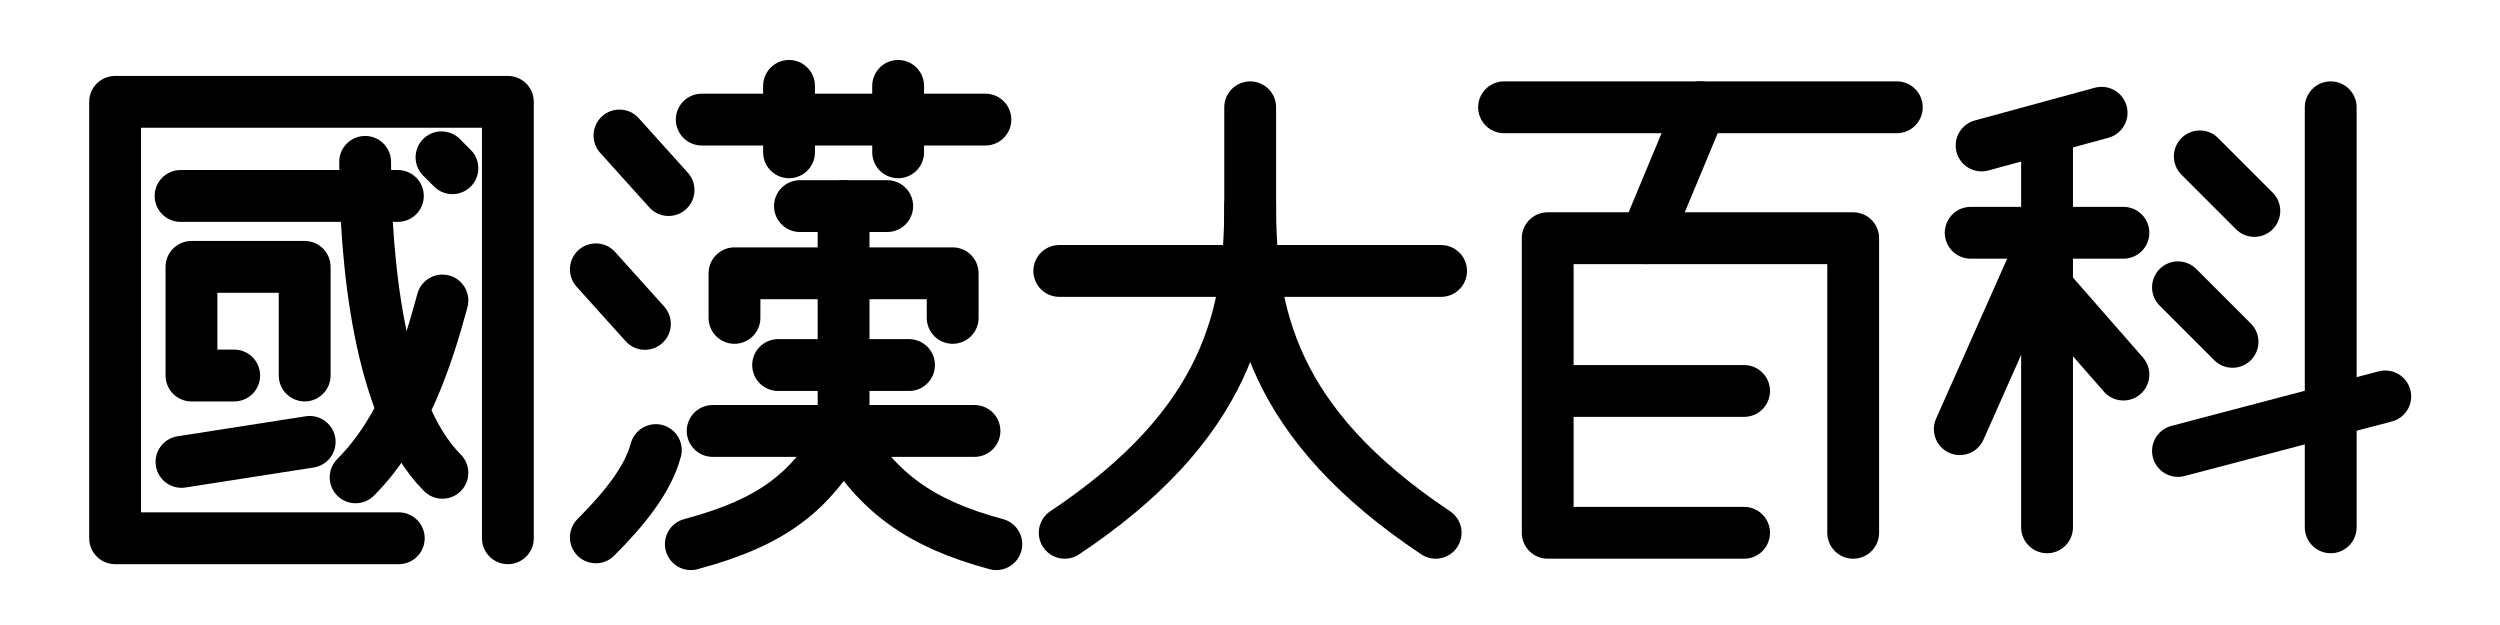
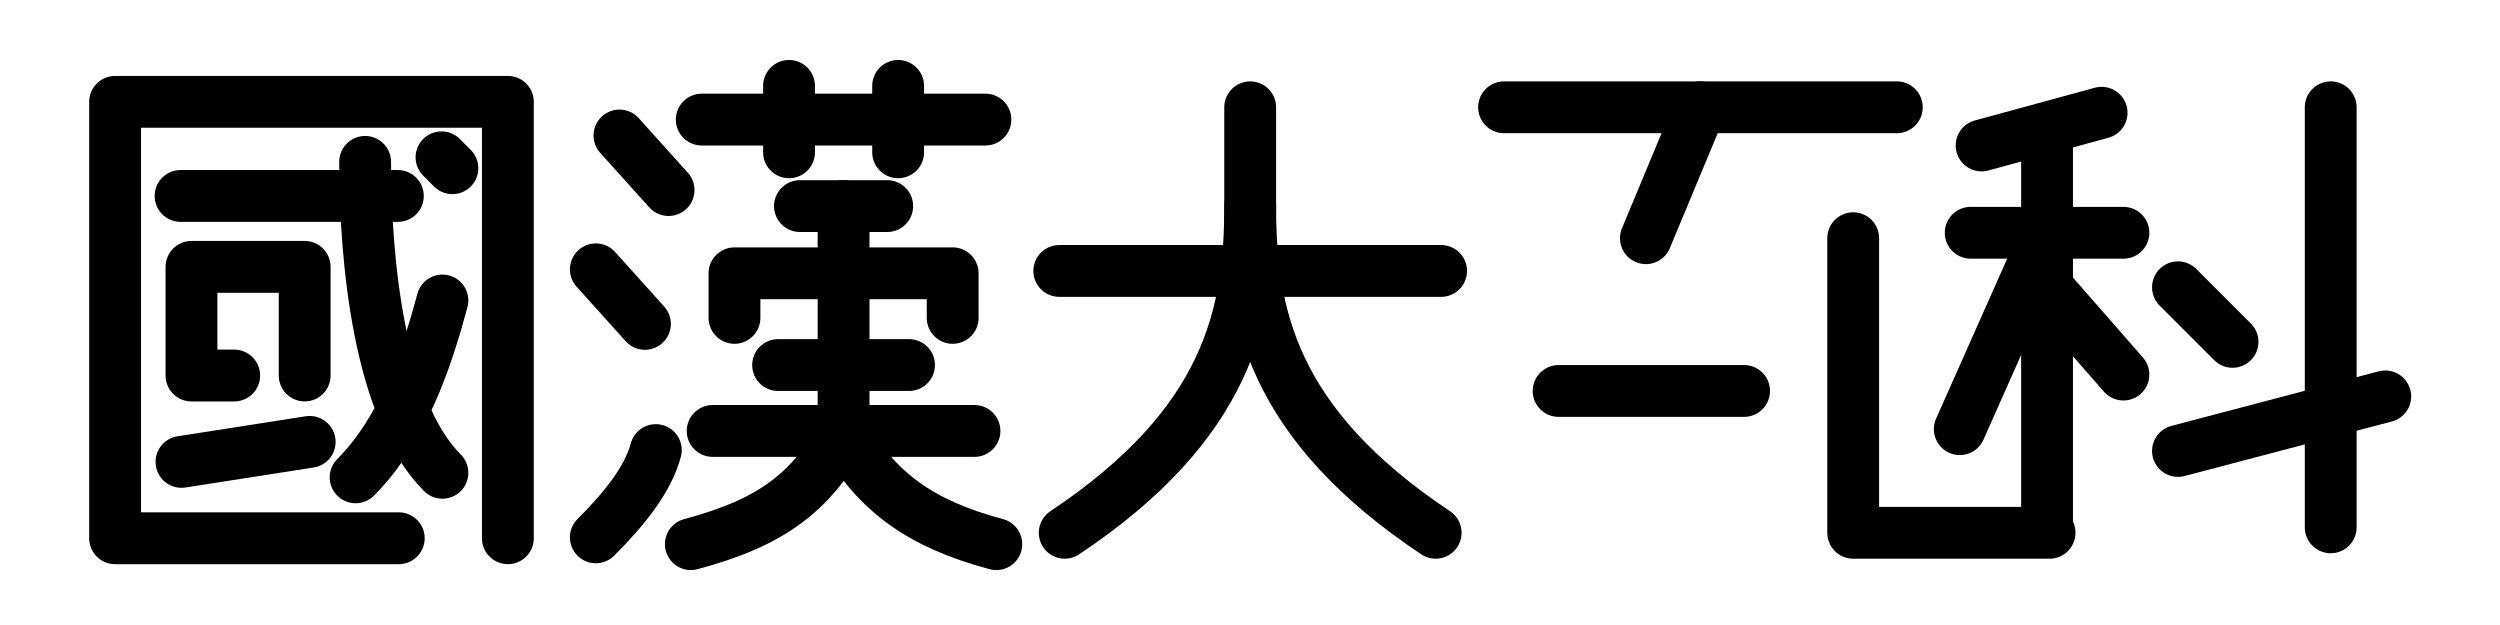
<svg xmlns="http://www.w3.org/2000/svg" width="1000" height="250" viewBox="0 0 264.583 66.146" version="1.1" id="svg8">
  <defs id="defs2" />
  <g transform="translate(0.013,2.659)" id="layer1" style="display:none">
    <path d="M 0,0 V 26.458 M 2.646,0 V 26.458 M 5.292,0 V 26.458 M 7.937,0 V 26.458 M 10.583,0 V 26.458 M 13.229,0 V 26.458 M 15.875,0 V 26.458 M 18.521,0 V 26.458 M 21.167,0 V 26.458 M 23.812,0 V 26.458 M 26.458,0 V 26.458 M 29.104,0 V 26.458 M 31.75,0 V 26.458 M 34.396,0 V 26.458 M 37.042,0 V 26.458 M 39.687,0 V 26.458 M 42.333,0 V 26.458 M 44.979,0 V 26.458 M 47.625,0 V 26.458 M 50.271,0 V 26.458 M 52.917,0 V 26.458 M 55.562,0 V 26.458 M 58.208,0 V 26.458 M 60.854,0 V 26.458 M 63.5,0 V 26.458 M 66.146,0 V 26.458 M 68.792,0 V 26.458 M 71.437,0 V 26.458 M 74.083,0 V 26.458 M 76.729,0 V 26.458 M 79.375,0 V 26.458 M 82.021,0 V 26.458 M 84.667,0 V 26.458 M 87.312,0 V 26.458 M 89.958,0 V 26.458 M 92.604,0 V 26.458 M 95.25,0 V 26.458 M 97.896,0 V 26.458 M 100.542,0 V 26.458 M 103.187,0 V 26.458 M 103.187,0 V 26.458 M 103.187,0 V 26.458 M 0,0 H 103.187 M 0,2.646 H 103.187 M 0,5.292 H 103.187 M 0,7.937 H 103.187 M 0,10.583 H 103.187 M 0,13.229 H 103.187 M 0,15.875 H 103.187 M 0,18.521 H 103.187 M 0,21.167 H 103.187 M 0,23.812 H 103.187 M 0,26.458 h 103.187" style="fill:none;stroke:#000000;stroke-width:0.026px" id="path3614" />
  </g>
  <g transform="translate(0.013,2.659)" id="layer4" style="display:none">
    <path d="M 0,0 V 26.458 M 21.167,0 V 26.458 M 42.333,0 V 26.458 M 60.854,0 V 26.458 M 82.021,0 v 26.458" style="display:inline;fill:none;stroke:#000000;stroke-width:0.132px" id="path3618" />
  </g>
  <g id="g2" transform="matrix(2.182,0,0,2.182,13.649,12.56)">
    <path id="path1648-8" d="m 32.015,-1.59 v 3.221 m 5.292,-2e-7 v -3.221" style="fill:none;stroke:#000000;stroke-width:2.514;stroke-linecap:round;stroke-linejoin:miter;stroke-miterlimit:4;stroke-dasharray:none;stroke-opacity:1" />
    <path id="path1650-5" d="M 27.781,0.044 H 41.54" style="fill:none;stroke:#000000;stroke-width:2.514;stroke-linecap:round;stroke-linejoin:miter;stroke-miterlimit:4;stroke-dasharray:none;stroke-opacity:1" />
    <path id="path1652-1" d="m 39.952,9.662 -10e-7,-2.163 H 29.369 l 1e-6,2.163" style="fill:none;stroke:#000000;stroke-width:2.514;stroke-linecap:round;stroke-linejoin:round;stroke-miterlimit:4;stroke-dasharray:none;stroke-opacity:1" />
    <path id="path1654-2" d="m 31.485,11.95 h 6.35" style="fill:none;stroke:#000000;stroke-width:2.514;stroke-linecap:round;stroke-linejoin:miter;stroke-miterlimit:4;stroke-dasharray:none;stroke-opacity:1" />
    <path id="path1656-4" d="M 28.31,15.146 H 41.01" style="fill:none;stroke:#000000;stroke-width:2.514;stroke-linecap:round;stroke-linejoin:miter;stroke-miterlimit:4;stroke-dasharray:none;stroke-opacity:1" />
    <path id="path1658-6" d="m 27.252,20.637 c 4.05,-1.085 5.763,-2.549 7.408,-5.292 l 1e-6,-11.106" style="fill:none;stroke:#000000;stroke-width:2.514;stroke-linecap:round;stroke-linejoin:miter;stroke-miterlimit:4;stroke-dasharray:none;stroke-opacity:1" />
    <path id="path1662-7" d="M 23.79,0.816 26.172,3.462" style="fill:none;stroke:#000000;stroke-width:2.514;stroke-linecap:round;stroke-linejoin:round;stroke-miterlimit:4;stroke-dasharray:none;stroke-opacity:1" />
    <path id="path1664-5" d="m 22.644,7.307 2.381,2.646" style="fill:none;stroke:#000000;stroke-width:2.514;stroke-linecap:round;stroke-linejoin:round;stroke-miterlimit:4;stroke-dasharray:none;stroke-opacity:1" />
    <path id="path1666-5" d="m 22.644,20.307 c 1.393,-1.393 2.527,-2.804 2.91,-4.233" style="fill:none;stroke:#000000;stroke-width:2.514;stroke-linecap:round;stroke-linejoin:round;stroke-miterlimit:4;stroke-dasharray:none;stroke-opacity:1" />
    <path id="path931-0" d="M 42.069,20.637 C 38.316,19.632 36.306,18.088 34.66,15.346" style="fill:none;stroke:#000000;stroke-width:2.514;stroke-linecap:round;stroke-linejoin:miter;stroke-miterlimit:4;stroke-dasharray:none;stroke-opacity:1" />
    <path id="path1383" d="m 32.544,4.24 h 4.233" style="fill:none;stroke:#000000;stroke-width:2.514;stroke-linecap:round;stroke-linejoin:miter;stroke-miterlimit:4;stroke-dasharray:none;stroke-opacity:1" />
  </g>
  <g transform="matrix(2.182,0,0,2.182,9.873,2.697)" id="g3625" style="stroke-width:2.514;stroke-miterlimit:4;stroke-dasharray:none">
    <path style="fill:none;stroke:#000000;stroke-width:2.514;stroke-linecap:round;stroke-linejoin:round;stroke-miterlimit:4;stroke-dasharray:none;stroke-opacity:1" d="M 20.108,24.871 V 3.704 l -19.05,10e-8 V 24.871 H 14.817" id="path1602" />
    <path style="fill:none;stroke:#000000;stroke-width:2.514;stroke-linecap:round;stroke-linejoin:miter;stroke-miterlimit:4;stroke-dasharray:none;stroke-opacity:1" d="M 4.233,8.268 H 14.773" id="path1606" />
    <path style="fill:none;stroke:#000000;stroke-width:2.514;stroke-linecap:round;stroke-linejoin:round;stroke-miterlimit:4;stroke-dasharray:none;stroke-opacity:1" d="M 16.933,21.696 C 13.854,18.617 13.185,11.365 13.185,6.615" id="path1614" />
    <path style="fill:none;stroke:#000000;stroke-width:2.514;stroke-linecap:round;stroke-linejoin:round;stroke-miterlimit:4;stroke-dasharray:none;stroke-opacity:1" d="m 12.723,21.916 c 2.292,-2.292 3.453,-5.749 4.211,-8.577" id="path1618" />
    <path style="fill:none;stroke:#000000;stroke-width:2.514;stroke-linecap:round;stroke-linejoin:round;stroke-miterlimit:4;stroke-dasharray:none;stroke-opacity:1" d="M 10.253,16.977 V 11.708 H 4.762 v 5.27 h 2.073" id="path1620" />
    <path style="fill:none;stroke:#000000;stroke-width:2.514;stroke-linecap:round;stroke-linejoin:miter;stroke-miterlimit:4;stroke-dasharray:none;stroke-opacity:1" d="m 16.889,6.394 0.529,0.529" id="path1" />
    <path style="fill:none;stroke:#000000;stroke-width:2.514;stroke-linecap:round;stroke-linejoin:round;stroke-miterlimit:4;stroke-dasharray:none;stroke-opacity:1" d="M 10.495,20.197 4.277,21.167" id="path3" />
  </g>
  <g id="g3642" style="stroke-width:2.514;stroke-miterlimit:4;stroke-dasharray:none" transform="matrix(2.182,0,0,2.182,19.705,6.737)">
    <g id="g1">
      <path style="fill:none;stroke:#000000;stroke-width:2.514;stroke-linecap:round;stroke-linejoin:round;stroke-miterlimit:4;stroke-dasharray:none;stroke-opacity:1" d="M 42.347,10.054 H 60.867" id="path3562" />
      <path style="opacity:1;fill:none;stroke:#000000;stroke-width:2.514;stroke-linecap:round;stroke-linejoin:round;stroke-miterlimit:4;stroke-dasharray:none;stroke-opacity:1" d="m 51.607,2.117 v 4.762 c -1e-6,5.292 -1.058,10.583 -8.996,15.875" id="path3564" />
      <path style="fill:none;stroke:#000000;stroke-width:2.514;stroke-linecap:round;stroke-linejoin:round;stroke-miterlimit:4;stroke-dasharray:none;stroke-opacity:1" d="m 51.607,6.879 c 10e-7,5.292 1.058,10.583 8.996,15.875" id="path3568" />
    </g>
  </g>
  <g style="stroke-width:2.514;stroke-miterlimit:4;stroke-dasharray:none" id="g1046" transform="matrix(2.182,0,0,2.182,24.087,9.046)">
    <path style="fill:none;stroke:#000000;stroke-width:2.514;stroke-linecap:round;stroke-linejoin:round;stroke-miterlimit:4;stroke-dasharray:none;stroke-opacity:1" d="M 61.912,1.058 H 80.962" id="path3570" />
-     <path style="fill:none;stroke:#000000;stroke-width:2.514;stroke-linecap:round;stroke-linejoin:round;stroke-miterlimit:4;stroke-dasharray:none;stroke-opacity:1" d="M 78.846,21.696 V 7.408 H 64.029 V 21.696 h 9.525" id="path3572" />
+     <path style="fill:none;stroke:#000000;stroke-width:2.514;stroke-linecap:round;stroke-linejoin:round;stroke-miterlimit:4;stroke-dasharray:none;stroke-opacity:1" d="M 78.846,21.696 V 7.408 V 21.696 h 9.525" id="path3572" />
    <path style="fill:none;stroke:#000000;stroke-width:2.514;stroke-linecap:round;stroke-linejoin:round;stroke-miterlimit:4;stroke-dasharray:none;stroke-opacity:1" d="M 71.437,1.058 68.792,7.408" id="path3574" />
    <path style="fill:none;stroke:#000000;stroke-width:2.514;stroke-linecap:round;stroke-linejoin:round;stroke-miterlimit:4;stroke-dasharray:none;stroke-opacity:1" d="m 64.558,14.817 h 8.996" id="path3576" />
  </g>
  <g id="g3659" style="stroke-width:2.514;stroke-miterlimit:4;stroke-dasharray:none" transform="matrix(2.182,0,0,2.182,22.667,6.16)">
    <path style="fill:none;stroke:#000000;stroke-width:2.514;stroke-linecap:round;stroke-linejoin:round;stroke-miterlimit:4;stroke-dasharray:none;stroke-opacity:1" d="M 95.25,19.05 105.304,16.404" id="path3578" />
    <path style="fill:none;stroke:#000000;stroke-width:2.514;stroke-linecap:round;stroke-linejoin:round;stroke-miterlimit:4;stroke-dasharray:none;stroke-opacity:1" d="M 102.658,2.381 V 22.754" id="path3580" />
    <path style="fill:none;stroke:#000000;stroke-width:2.514;stroke-linecap:round;stroke-linejoin:round;stroke-miterlimit:4;stroke-dasharray:none;stroke-opacity:1" d="m 88.9,22.754 6e-6,-19.315" id="path3582" />
    <path style="fill:none;stroke:#000000;stroke-width:2.514;stroke-linecap:round;stroke-linejoin:round;stroke-miterlimit:4;stroke-dasharray:none;stroke-opacity:1" d="m 85.196,8.467 h 7.408" id="path3584" />
    <path style="fill:none;stroke:#000000;stroke-width:2.514;stroke-linecap:round;stroke-linejoin:round;stroke-miterlimit:4;stroke-dasharray:none;stroke-opacity:1" d="M 85.725,4.233 91.546,2.646" id="path3586" />
    <path style="fill:none;stroke:#000000;stroke-width:2.514;stroke-linecap:round;stroke-linejoin:round;stroke-miterlimit:4;stroke-dasharray:none;stroke-opacity:1" d="M 88.9,8.467 84.667,17.992" id="path3588" />
    <path style="fill:none;stroke:#000000;stroke-width:2.514;stroke-linecap:round;stroke-linejoin:round;stroke-miterlimit:4;stroke-dasharray:none;stroke-opacity:1" d="m 88.9,11.112 3.704,4.233" id="path3590" />
-     <path style="fill:none;stroke:#000000;stroke-width:2.514;stroke-linecap:round;stroke-linejoin:round;stroke-miterlimit:4;stroke-dasharray:none;stroke-opacity:1" d="m 96.308,4.762 2.646,2.646" id="path3592" />
    <path style="fill:none;stroke:#000000;stroke-width:2.514;stroke-linecap:round;stroke-linejoin:round;stroke-miterlimit:4;stroke-dasharray:none;stroke-opacity:1" d="m 95.25,11.112 2.646,2.646" id="path3594" />
  </g>
</svg>